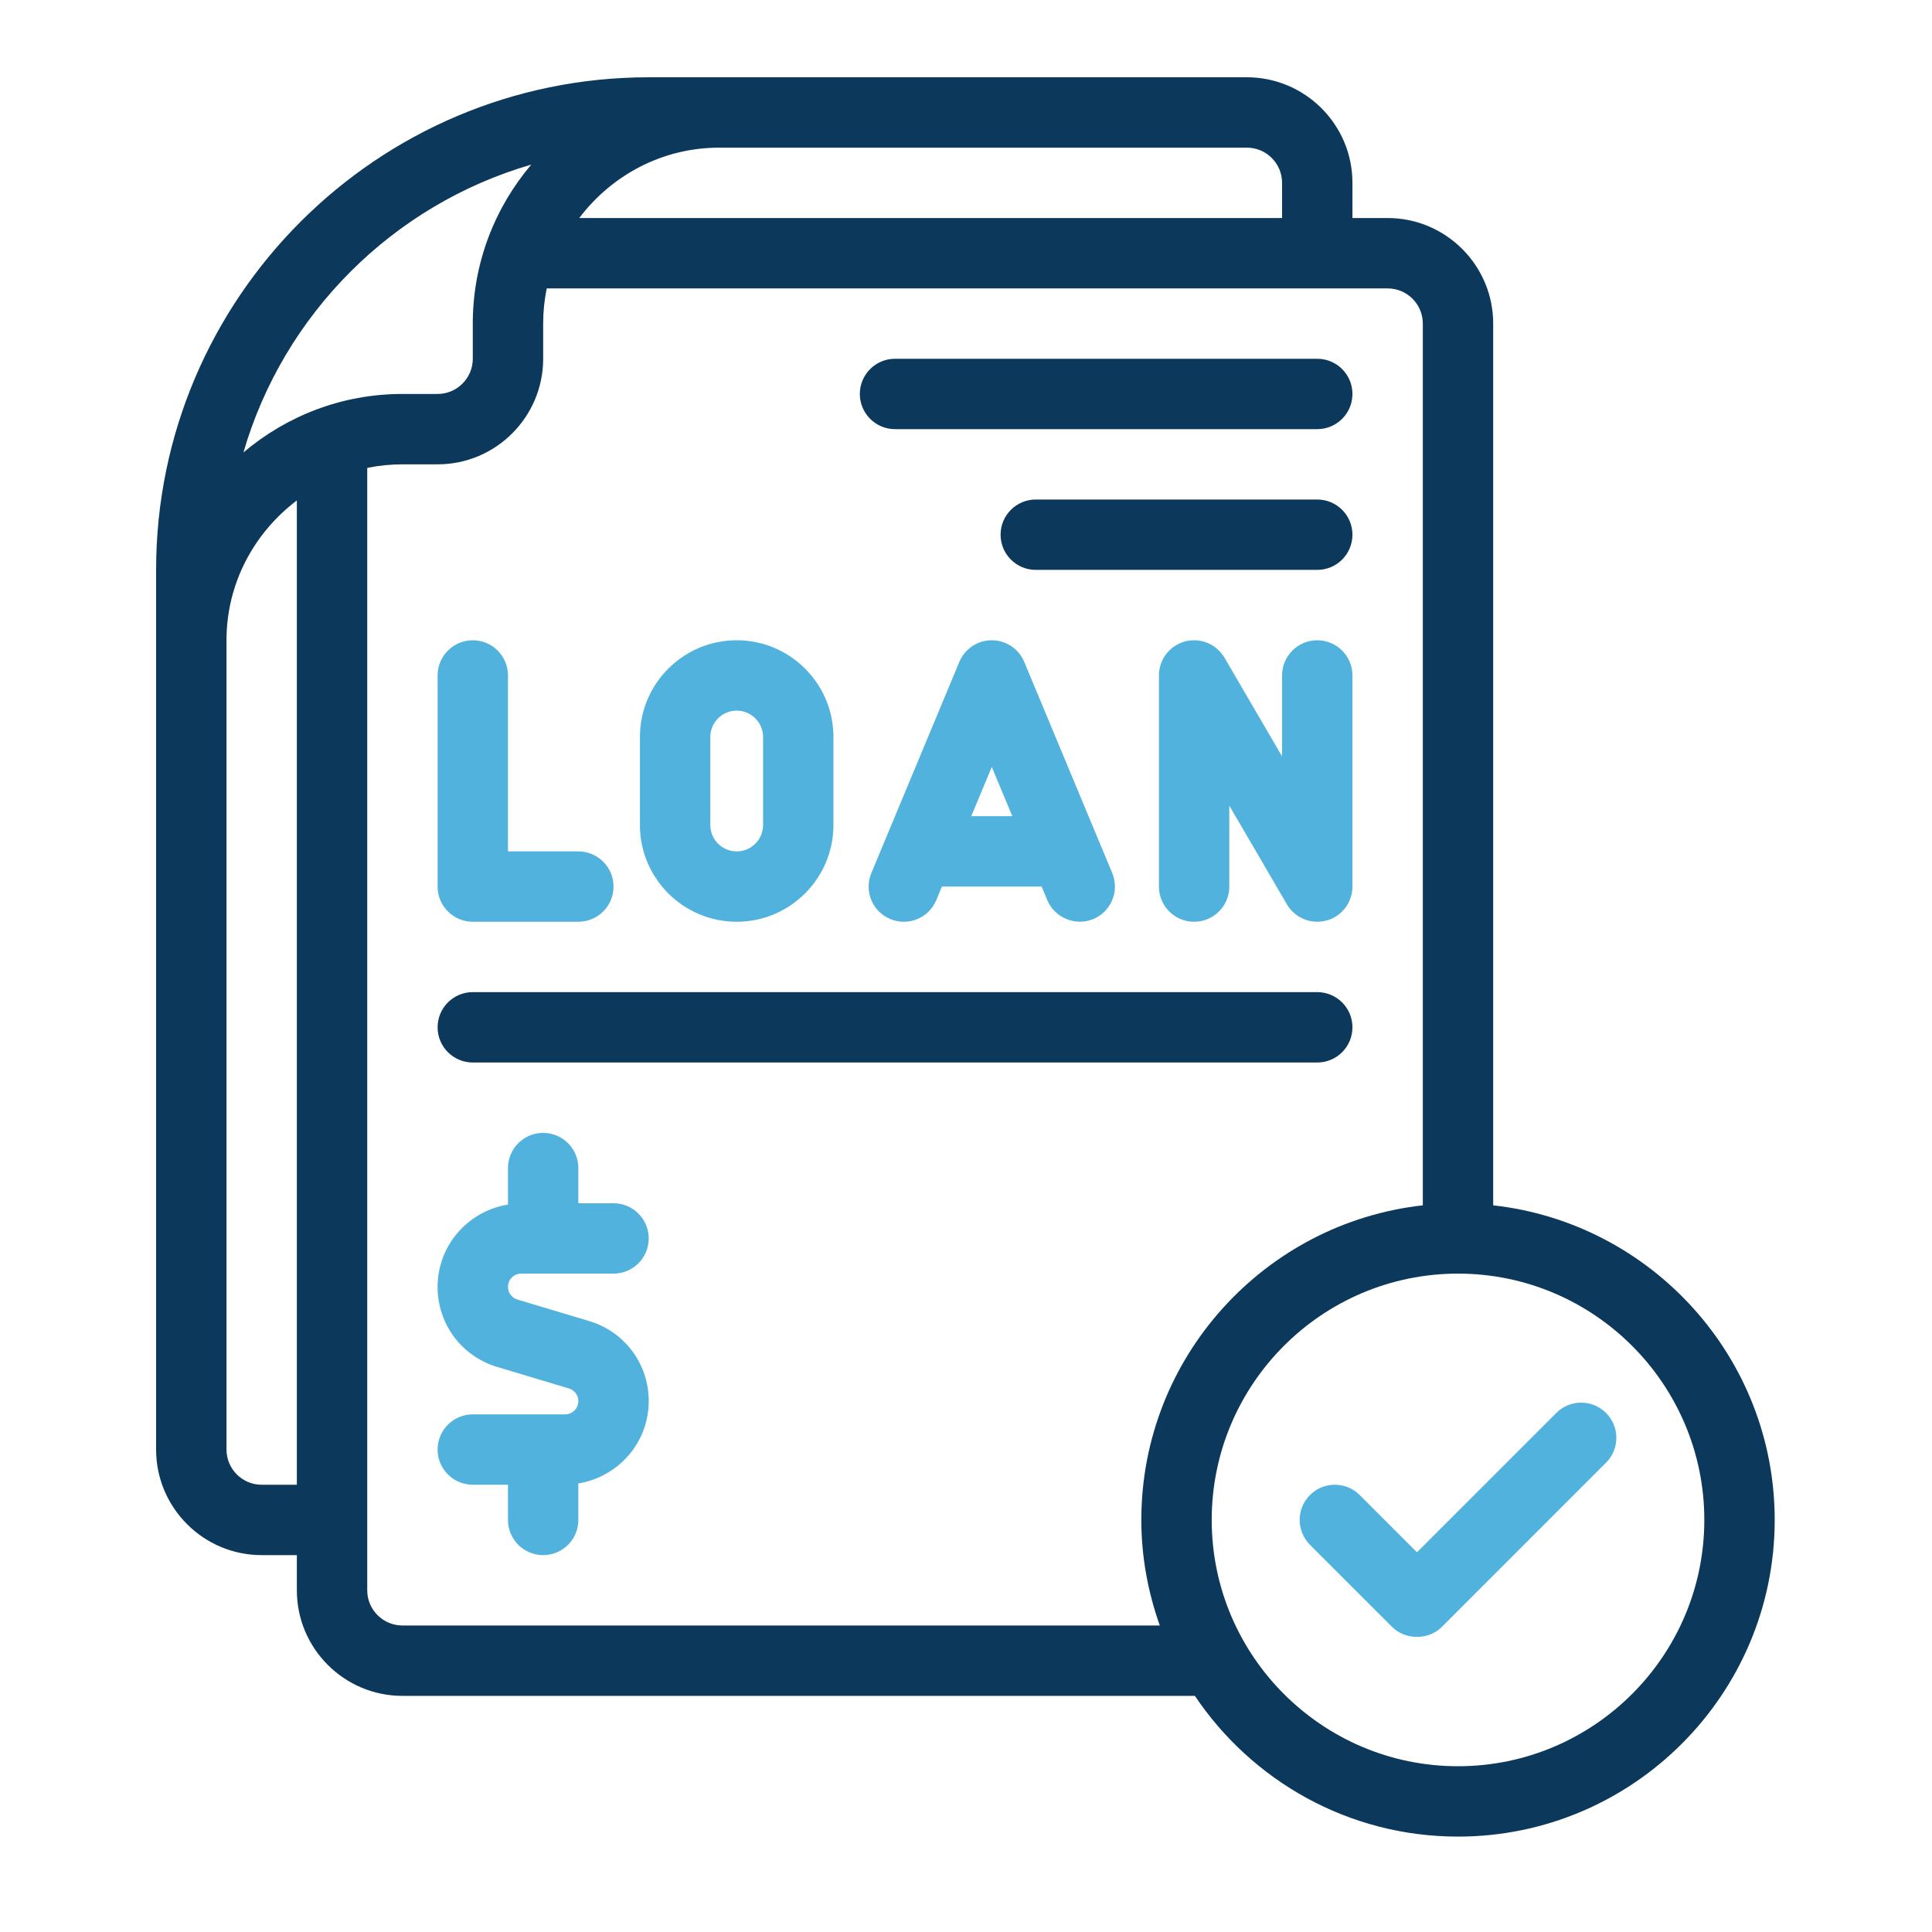
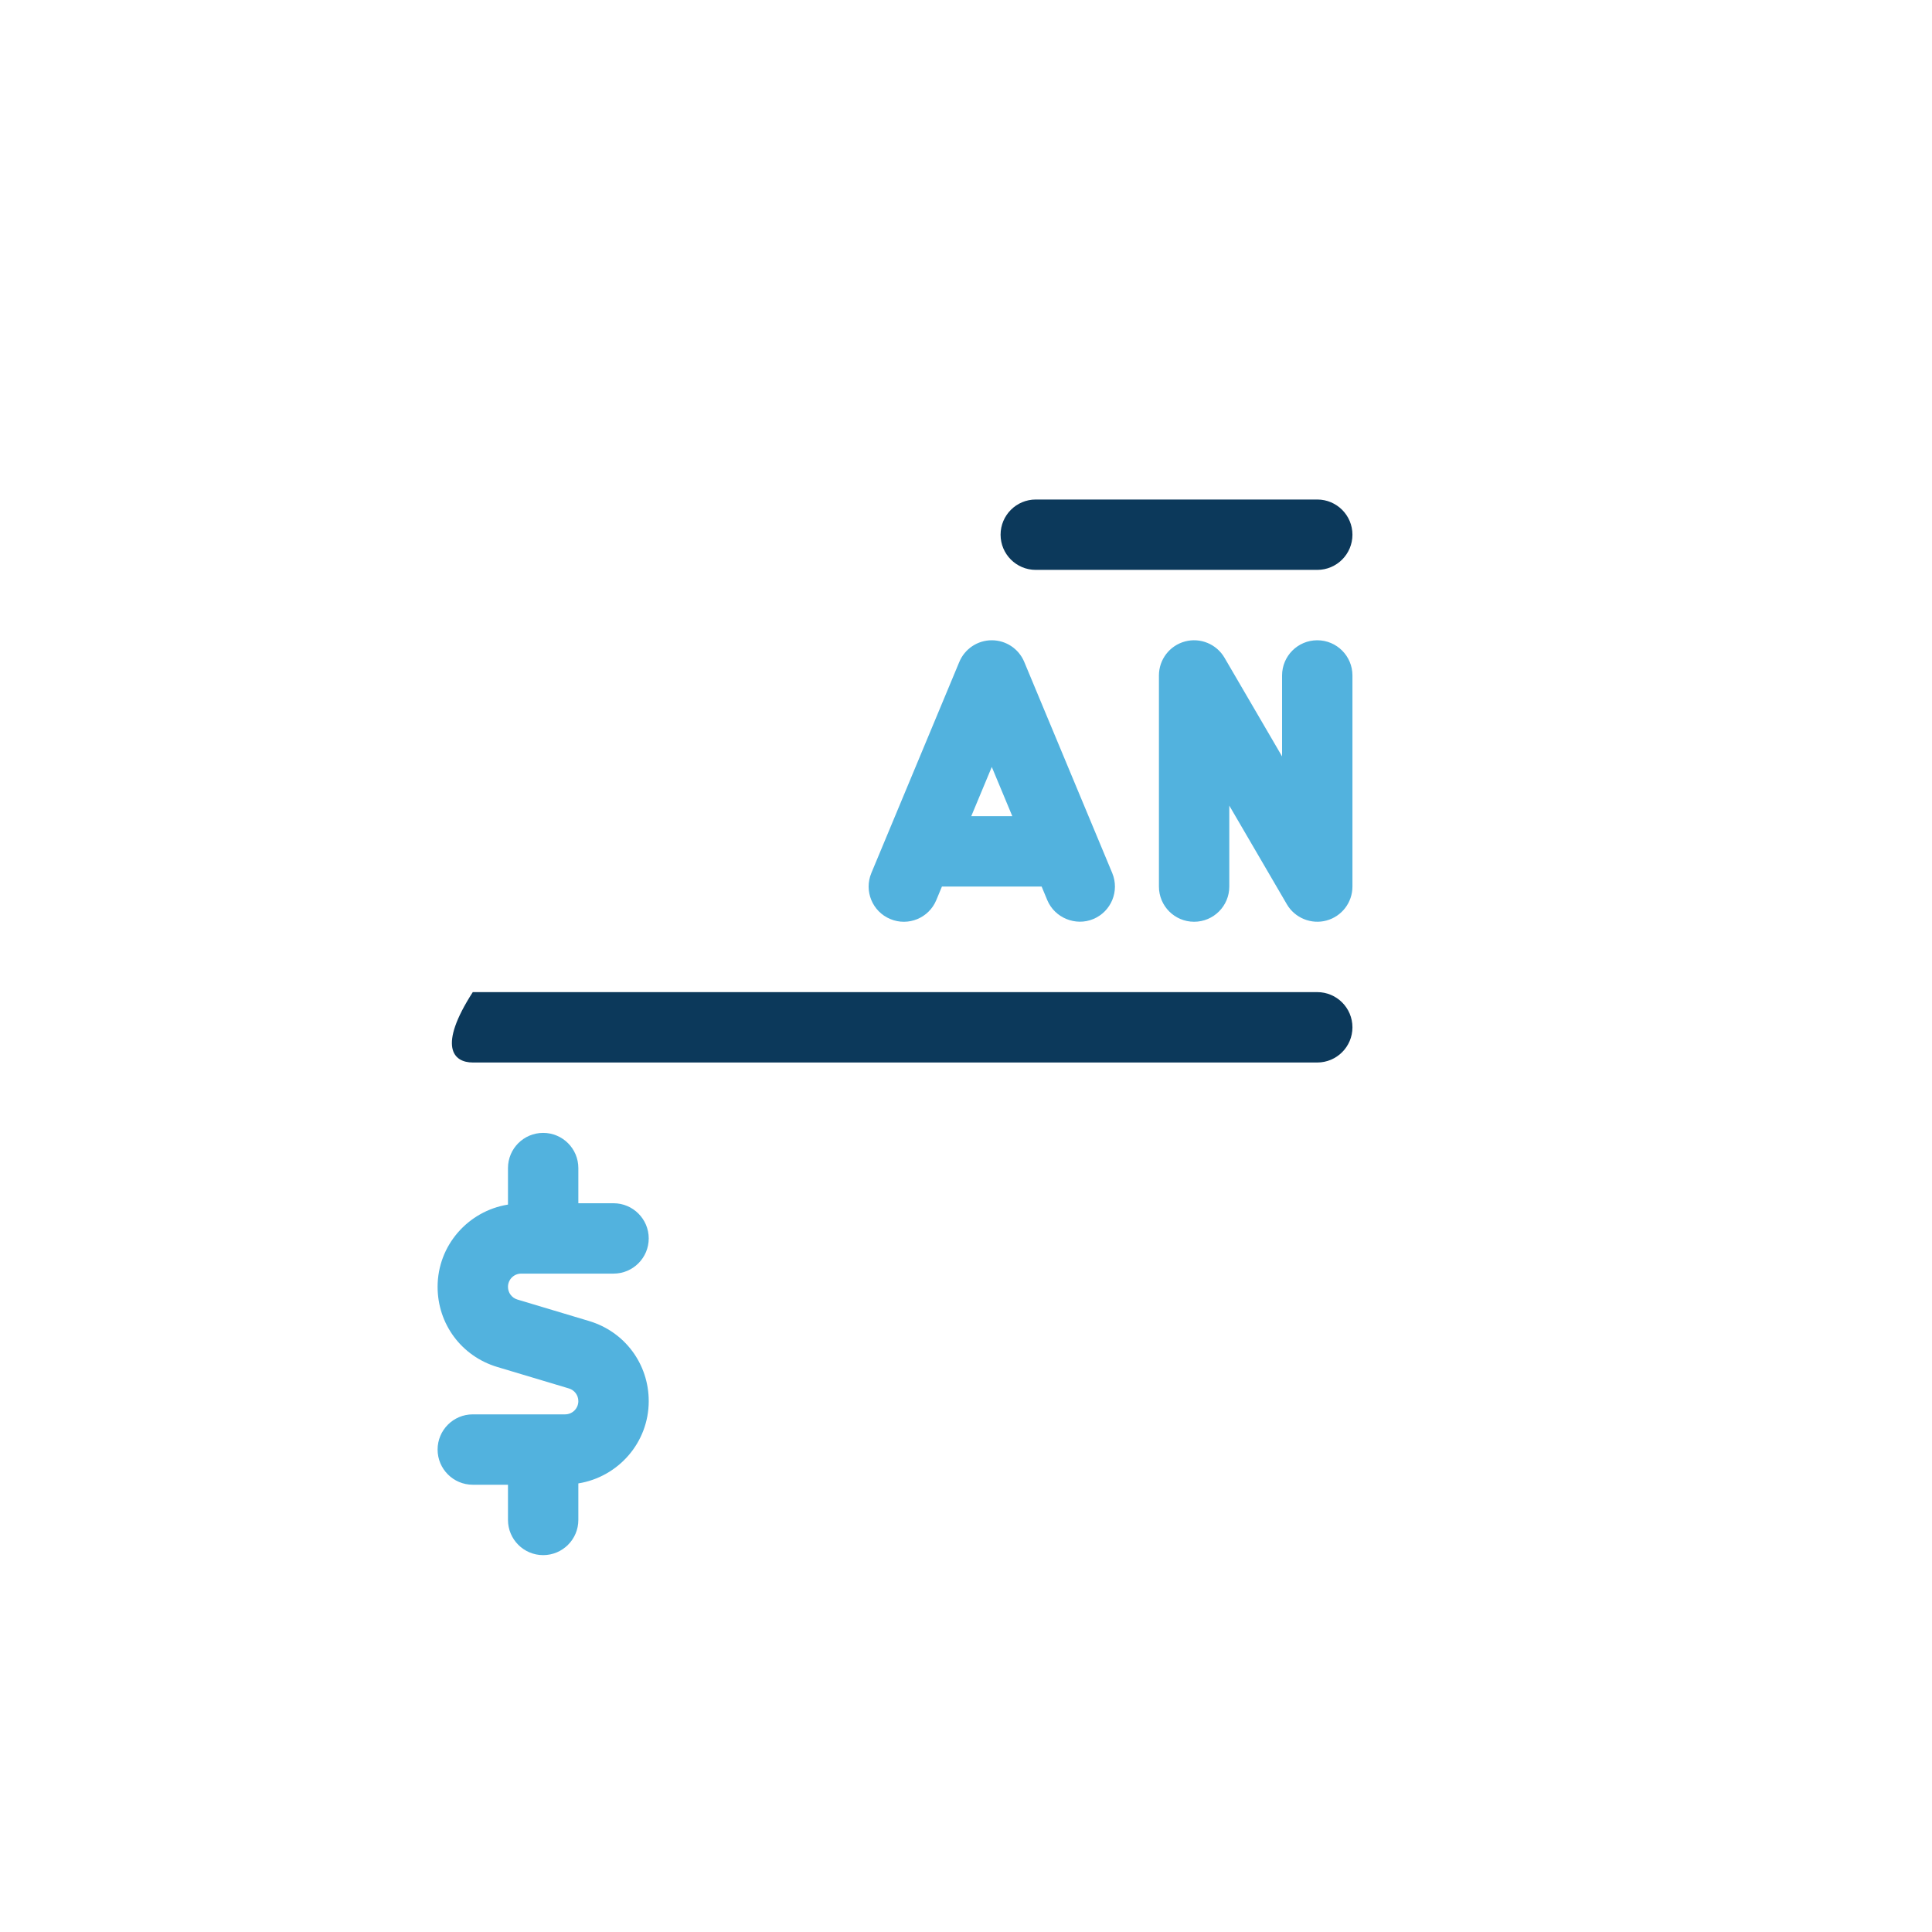
<svg xmlns="http://www.w3.org/2000/svg" width="100" height="100" viewBox="0 0 100 100" fill="none">
  <g clip-path="url(#clip0_7_277)">
    <mask id="mask0_7_277" style="mask-type:luminance" maskUnits="userSpaceOnUse" x="0" y="0" width="100" height="100">
      <path d="M100 0H0V100H100V0Z" fill="white" />
    </mask>
    <g mask="url(#mask0_7_277)">
-       <path d="M77.287 62.388V16.749C77.287 13.736 74.837 11.285 71.824 11.285H70.002V9.464C70.002 6.451 67.552 4 64.539 4H33.578C19.518 4 8.08 15.438 8.08 29.497V75.029C8.08 78.042 10.531 80.493 13.544 80.493H15.365V82.314C15.365 85.327 17.816 87.778 20.829 87.778H61.847C64.791 92.166 69.796 95.062 75.466 95.062C84.504 95.062 91.858 87.709 91.858 78.671C91.858 70.25 85.47 63.297 77.287 62.388ZM66.36 9.464V11.285H29.982C31.645 9.087 34.257 7.643 37.22 7.643H64.539C65.543 7.643 66.36 8.46 66.36 9.464ZM27.498 8.52C25.614 10.743 24.471 13.613 24.471 16.749V18.57C24.471 19.574 23.654 20.391 22.65 20.391H20.829C17.693 20.391 14.823 21.534 12.6 23.419C14.681 16.252 20.332 10.601 27.498 8.52ZM13.544 76.85C12.54 76.85 11.723 76.033 11.723 75.029V33.14C11.723 30.177 13.167 27.566 15.365 25.902V76.85H13.544ZM20.829 84.135C19.825 84.135 19.008 83.318 19.008 82.314V24.218C19.596 24.098 20.205 24.034 20.829 24.034H22.65C25.663 24.034 28.114 21.583 28.114 18.57V16.749C28.114 16.125 28.178 15.516 28.298 14.928H71.824C72.828 14.928 73.645 15.745 73.645 16.749V62.388C65.462 63.297 59.075 70.25 59.075 78.671C59.075 80.589 59.423 82.423 60.031 84.135H20.829ZM75.466 91.42C68.436 91.42 62.718 85.701 62.718 78.671C62.718 71.641 68.436 65.922 75.466 65.922C82.496 65.922 88.215 71.641 88.215 78.671C88.215 85.701 82.496 91.42 75.466 91.42Z" fill="#0C395B" />
-       <path d="M80.553 73.134L73.342 80.346L70.379 77.383C69.668 76.672 68.516 76.672 67.804 77.383C67.093 78.095 67.093 79.248 67.804 79.959C67.804 79.959 72.019 84.174 72.054 84.209C72.746 84.9 73.943 84.895 74.629 84.209L83.128 75.709C83.84 74.998 83.84 73.845 83.128 73.134C82.417 72.422 81.264 72.422 80.553 73.134Z" fill="#52B2DE" />
-       <path d="M46.326 22.212H68.181C69.187 22.212 70.002 21.397 70.002 20.391C70.002 19.385 69.187 18.57 68.181 18.57H46.326C45.321 18.57 44.505 19.385 44.505 20.391C44.505 21.397 45.321 22.212 46.326 22.212Z" fill="#0C395B" />
      <path d="M68.181 25.855H53.611C52.605 25.855 51.79 26.671 51.79 27.676C51.79 28.682 52.605 29.497 53.611 29.497H68.181C69.187 29.497 70.002 28.682 70.002 27.676C70.002 26.671 69.187 25.855 68.181 25.855Z" fill="#0C395B" />
-       <path d="M24.471 54.995H68.181C69.187 54.995 70.002 54.179 70.002 53.174C70.002 52.168 69.187 51.352 68.181 51.352H24.471C23.465 51.352 22.65 52.168 22.65 53.174C22.65 54.179 23.465 54.995 24.471 54.995Z" fill="#0C395B" />
+       <path d="M24.471 54.995H68.181C69.187 54.995 70.002 54.179 70.002 53.174C70.002 52.168 69.187 51.352 68.181 51.352H24.471C22.65 54.179 23.465 54.995 24.471 54.995Z" fill="#0C395B" />
      <path d="M26.977 65.922H31.756C32.762 65.922 33.578 65.107 33.578 64.101C33.578 63.096 32.762 62.28 31.756 62.28H29.935V60.459C29.935 59.453 29.119 58.638 28.114 58.638C27.108 58.638 26.293 59.453 26.293 60.459V62.349C24.233 62.68 22.65 64.456 22.65 66.607C22.65 68.532 23.889 70.199 25.734 70.753L29.447 71.866C29.738 71.954 29.935 72.218 29.935 72.523C29.935 72.901 29.628 73.207 29.25 73.207H24.471C23.465 73.207 22.65 74.023 22.65 75.029C22.65 76.034 23.465 76.85 24.471 76.85H26.293V78.671C26.293 79.677 27.108 80.493 28.114 80.493C29.119 80.493 29.935 79.677 29.935 78.671V76.781C31.995 76.45 33.578 74.674 33.578 72.523C33.578 70.597 32.339 68.931 30.494 68.377L26.781 67.264C26.489 67.176 26.293 66.912 26.293 66.607C26.293 66.229 26.599 65.922 26.977 65.922Z" fill="#52B2DE" />
-       <path d="M24.471 47.71H29.935C30.941 47.71 31.756 46.895 31.756 45.889C31.756 44.883 30.941 44.068 29.935 44.068H26.293V34.961C26.293 33.956 25.477 33.14 24.471 33.14C23.465 33.14 22.65 33.956 22.65 34.961V45.889C22.65 46.895 23.465 47.71 24.471 47.71Z" fill="#52B2DE" />
-       <path d="M38.131 47.71C40.893 47.71 43.139 45.464 43.139 42.702V38.148C43.139 35.386 40.893 33.14 38.131 33.14C35.368 33.14 33.122 35.386 33.122 38.148V42.702C33.122 45.464 35.368 47.71 38.131 47.71ZM36.765 38.148C36.765 37.395 37.377 36.782 38.131 36.782C38.884 36.782 39.497 37.395 39.497 38.148V42.702C39.497 43.455 38.884 44.068 38.131 44.068C37.377 44.068 36.765 43.455 36.765 42.702V38.148Z" fill="#52B2DE" />
      <path d="M51.335 33.14C50.599 33.14 49.937 33.582 49.654 34.261L45.101 45.188C44.714 46.116 45.152 47.183 46.081 47.569C47.013 47.959 48.077 47.517 48.462 46.59L48.754 45.889H53.915C53.915 45.889 54.206 46.587 54.207 46.59C54.59 47.51 55.675 47.952 56.589 47.569C57.517 47.183 57.955 46.116 57.569 45.188L53.015 34.261C52.733 33.582 52.07 33.14 51.335 33.14ZM50.272 42.246L51.335 39.697L52.397 42.246H50.272Z" fill="#52B2DE" />
      <path d="M68.181 33.14C67.175 33.14 66.36 33.956 66.36 34.961V39.152L63.38 34.044C62.965 33.334 62.125 32.988 61.332 33.203C60.537 33.417 59.986 34.139 59.986 34.961V45.889C59.986 46.895 60.801 47.71 61.807 47.71C62.813 47.71 63.628 46.895 63.628 45.889V41.698L66.608 46.806C67.021 47.515 67.87 47.86 68.656 47.647C69.451 47.433 70.002 46.711 70.002 45.889V34.961C70.002 33.956 69.187 33.14 68.181 33.14Z" fill="#52B2DE" />
    </g>
  </g>
  <defs>
    <clipPath id="clip0_7_277">
      <rect width="100" height="100" fill="white" />
    </clipPath>
  </defs>
</svg>